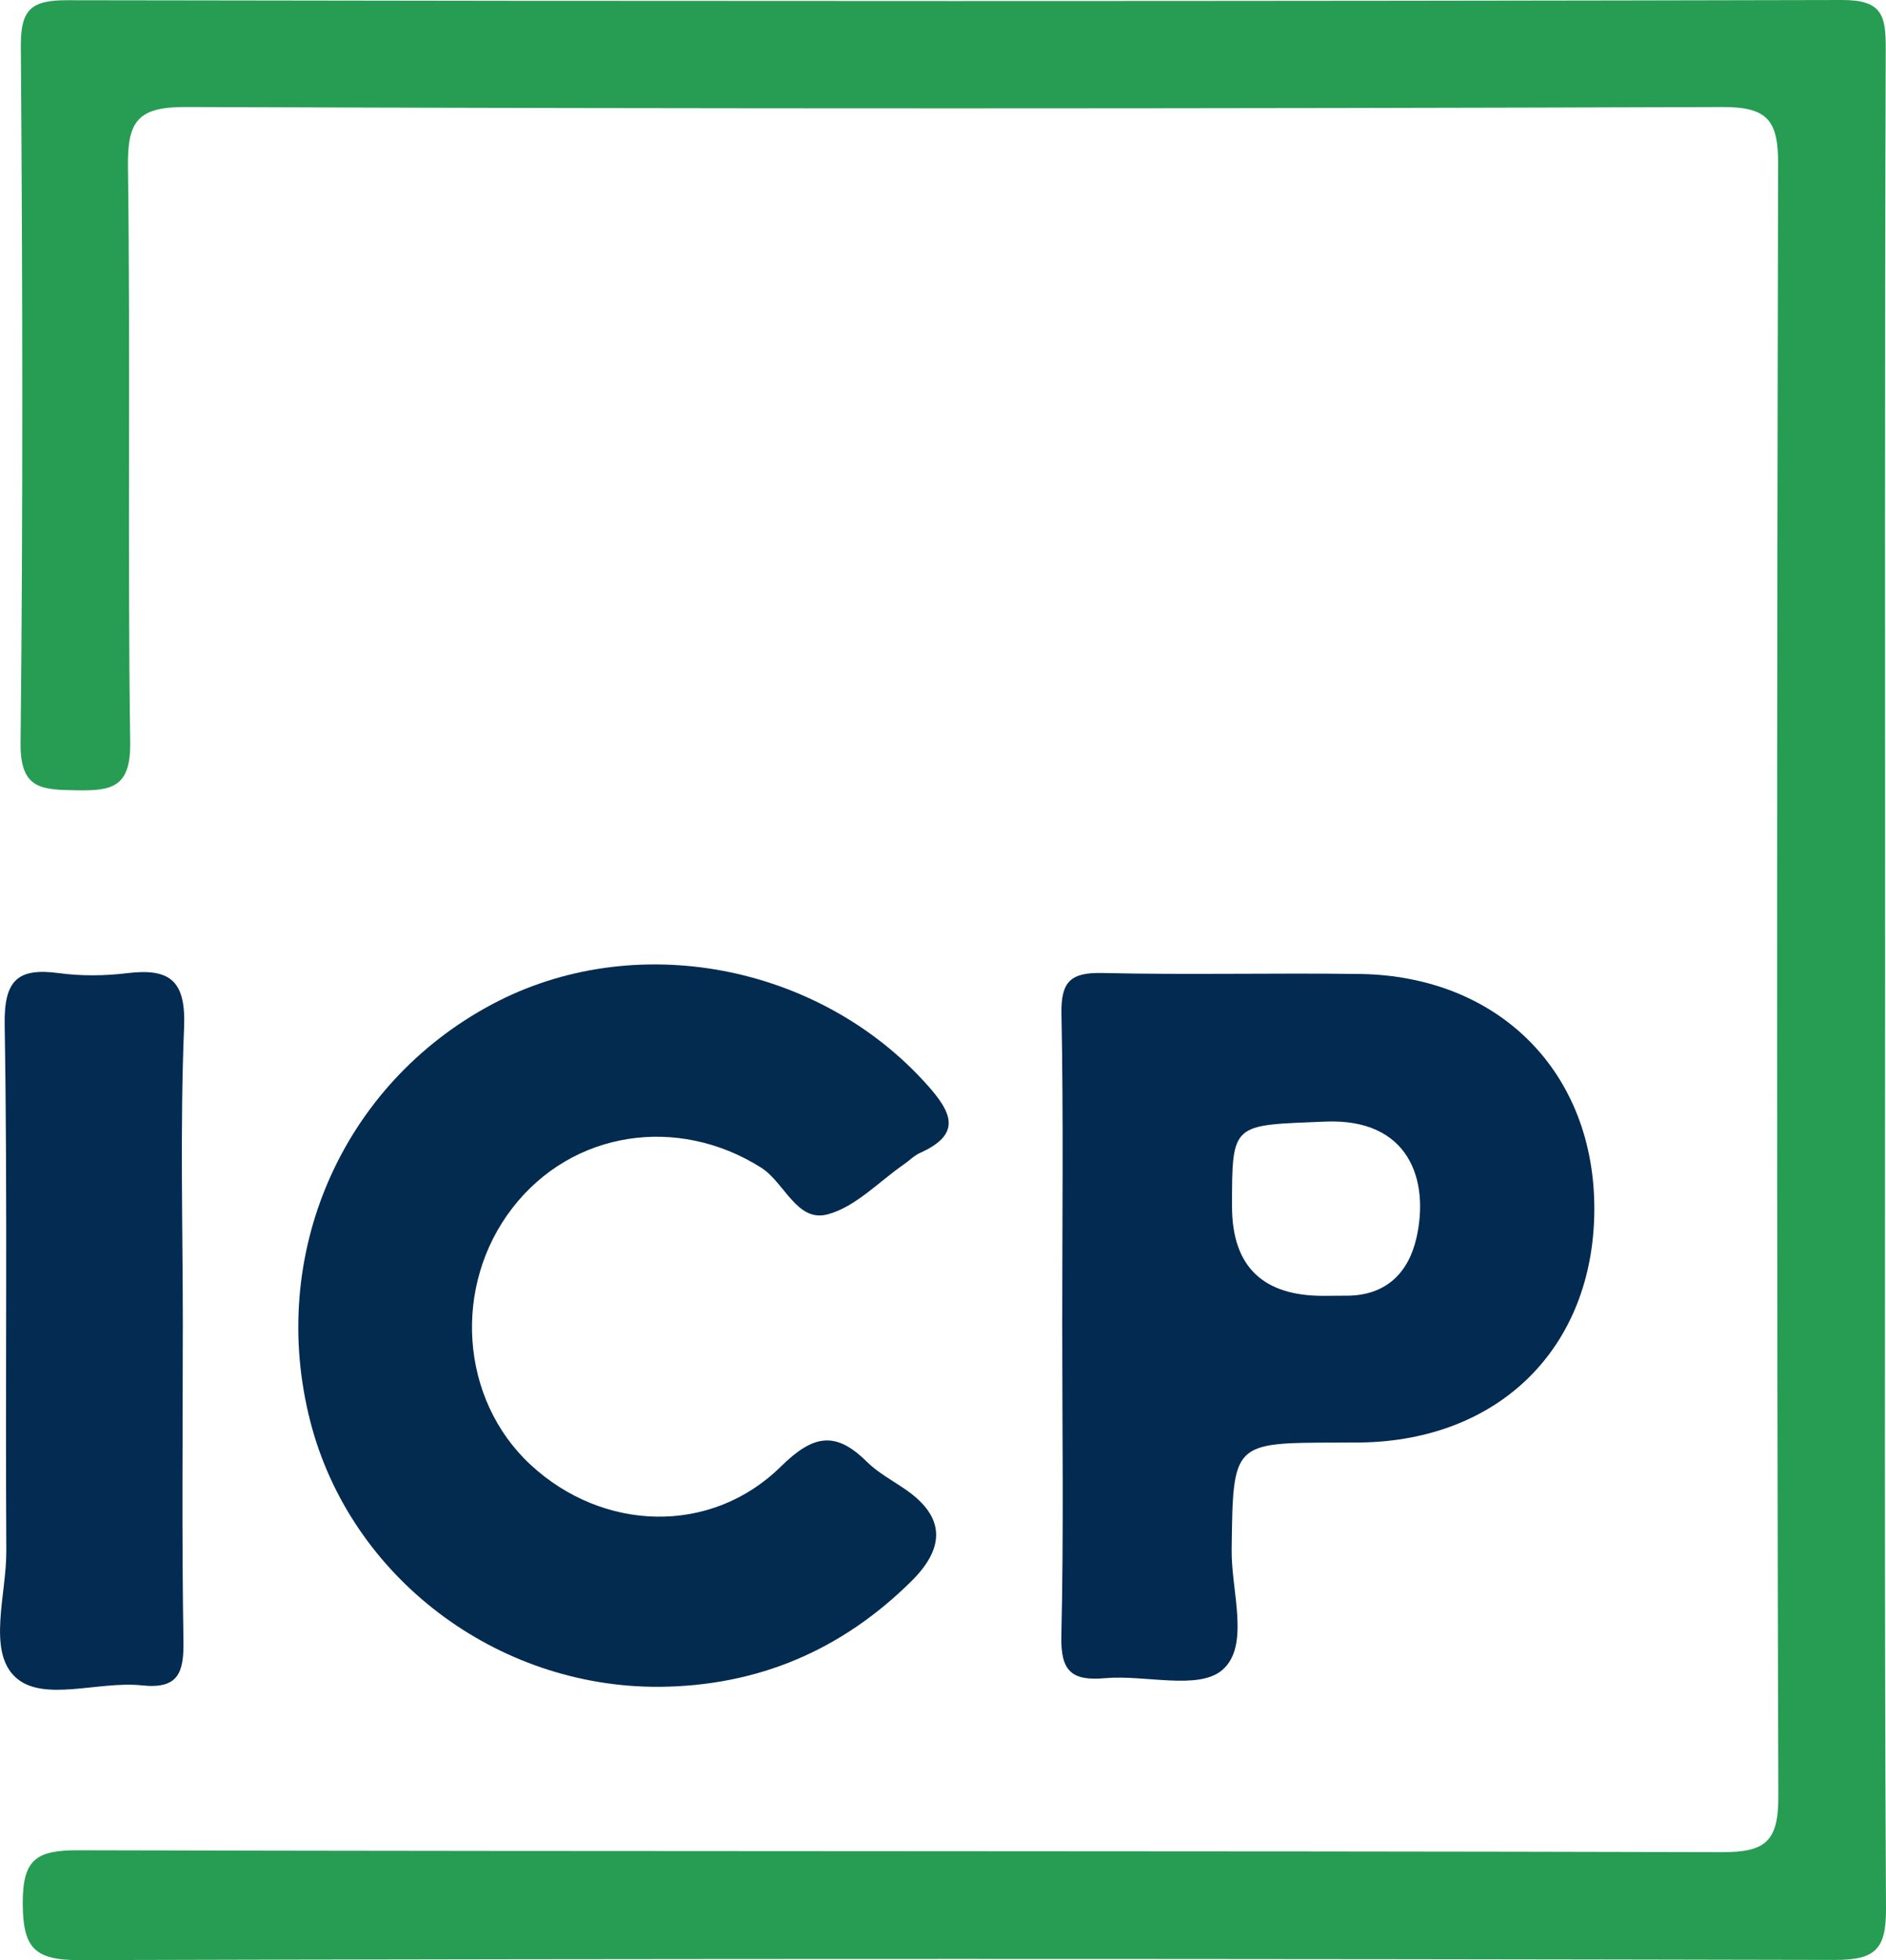
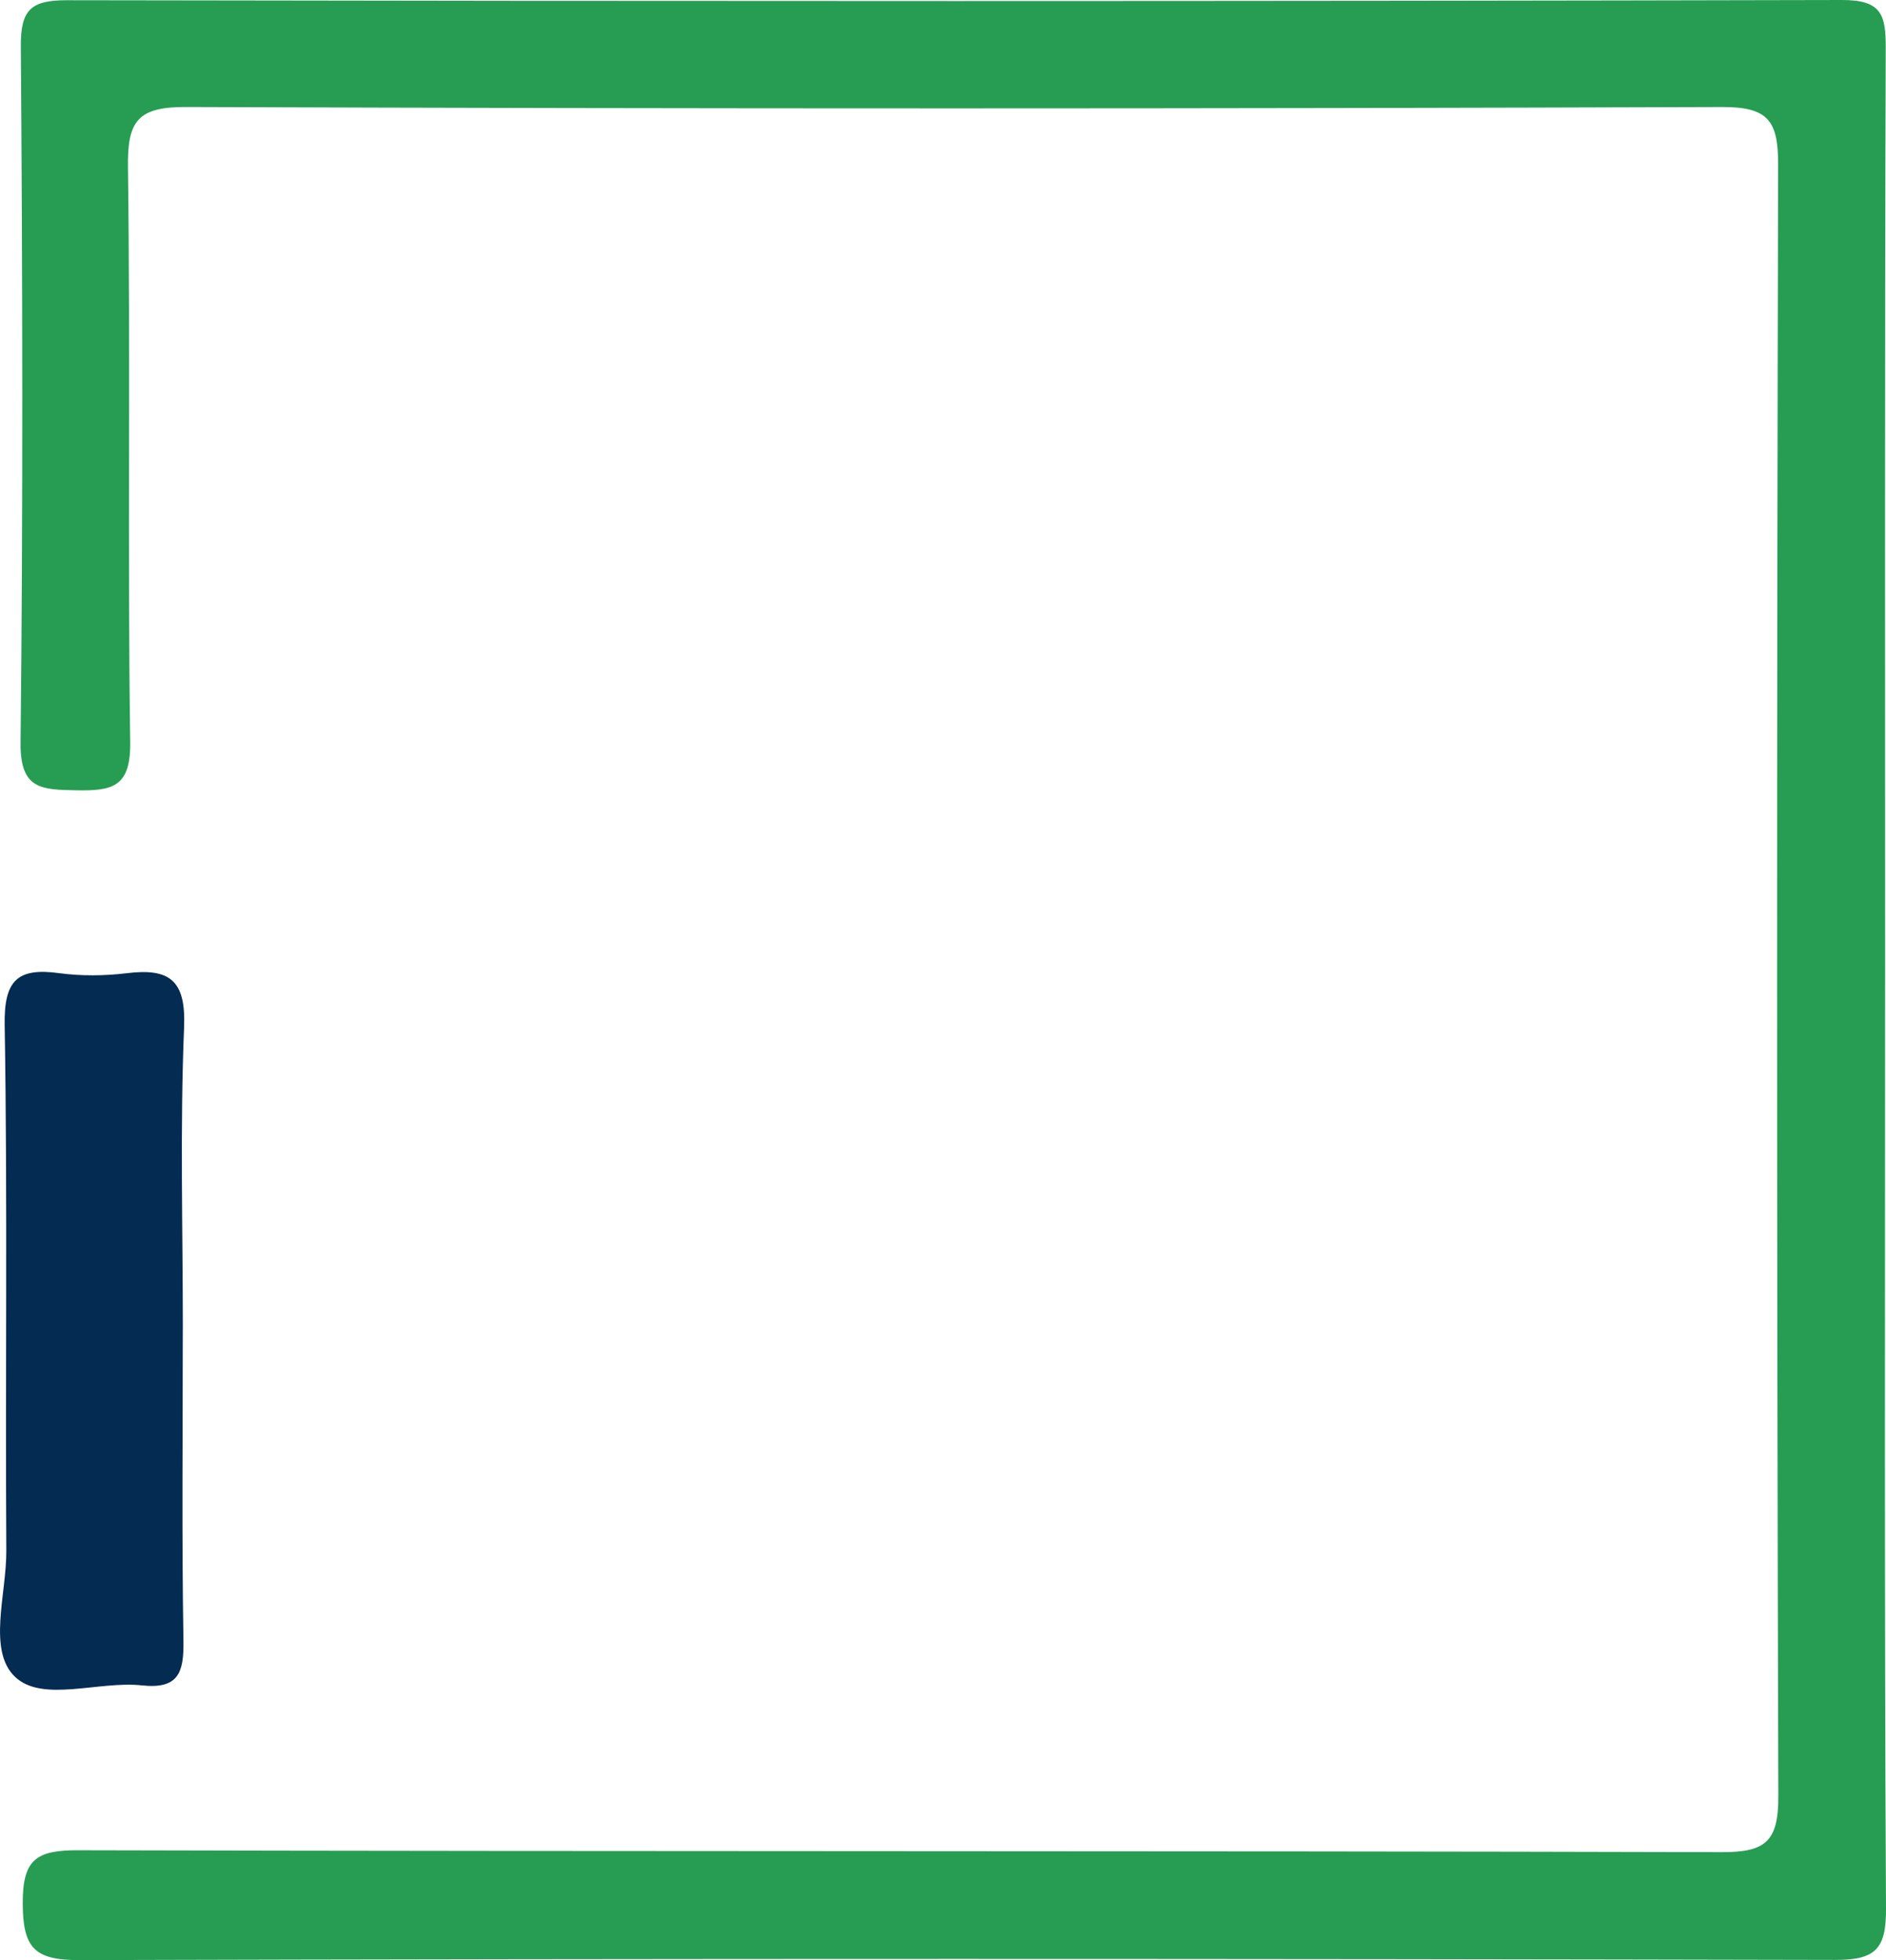
<svg xmlns="http://www.w3.org/2000/svg" id="a" viewBox="0 0 860 893.76">
  <defs>
    <style>.b{fill:#032a50;}.c{fill:#279d53;}.d{fill:#042b51;}.e{fill:#032b50;}</style>
  </defs>
  <path class="c" d="M859.58,448.4c0,140.66-.35,281.31,.42,421.96,.1,18.5-4.89,23.36-23.32,23.32-266.79-.6-533.58-.66-800.38,.08-20.63,.06-25.83-5.53-25.93-25.78-.09-20.15,6.15-24.36,25.25-24.31,249.79,.64,499.59,.2,749.38,.87,20.01,.05,25.97-4.73,25.9-25.52-.75-248-.7-496-.09-743.99,.05-19.85-4.43-26.31-25.53-26.23-233.53,.81-467.07,.84-700.6-.01-22.14-.08-26.61,6.69-26.33,27.46,1.17,87.34-.22,174.71,1.02,262.05,.29,20.58-8.04,22.39-24.64,22.06-15.78-.32-25.58-.32-25.35-21.68,1.15-105.85,.9-211.72,.12-317.58C9.38,4.21,14.27,.07,30.7,.1,300.45,.59,570.2,.64,839.95,0c18.11-.04,19.98,6.81,19.93,21.99-.49,142.14-.29,284.27-.29,426.41Z" />
-   <path class="e" d="M300.56,769.15c-74.37,.36-140.75-50.05-159.01-120.79-19.63-76.03,14.15-153.76,82.72-190.37,64.74-34.57,149.01-18.69,198.48,36.65,11.32,12.66,15.98,22.46-3.21,31.06-2.64,1.18-4.79,3.43-7.22,5.11-11.54,7.97-22.15,19.48-34.91,22.91-14.09,3.79-19.59-14.52-30.4-21.34-38.12-24.04-86.09-16.79-113.31,18.38-27.51,35.55-23.9,87.29,8.18,117.08,32.91,30.57,82.19,32.37,114.17,.89,14.81-14.58,24.93-16.35,39.22-2.21,5.18,5.13,11.93,8.66,17.99,12.89q25.87,18.07,2.58,41.32c-31.89,31.72-70.25,48.08-115.28,48.42Z" />
-   <path class="b" d="M620.01,444.11c-39.07-.53-78.19,.46-117.26-.44-14.39-.33-19.04,3.74-18.73,18.59,.93,47.25,.35,94.55,.35,141.83s.7,94.6-.4,141.85c-.37,15.99,4.58,20.64,19.9,19.27,18.22-1.63,42.47,5.6,53.41-3.67,12.9-10.95,4.09-36.03,4.35-54.92,.63-48.74,.21-48.74,47.74-48.83,3.67,0,7.37,0,11.06-.05,63.36-.91,106.11-43.3,106.57-105.69,.44-62.71-43.19-107.06-106.99-107.94Zm25.82,120.56c-3.58,15.55-13.62,25.85-31.03,26.13-3.67,.05-7.34,.02-10.99,.07q-42.02,.26-42.02-40.82c0-38.49,.07-36.86,42.42-38.63,38.4-1.63,47.74,26.73,41.63,53.25Z" />
  <path class="d" d="M83.35,606.07c0,47.37-.49,94.75,.3,142.11,.24,14.54-2.31,22.11-18.99,20.31-19.65-2.13-45.2,7.97-57.74-3.83-12.75-11.99-3.92-37.78-4.04-57.47-.49-79.94,.59-159.89-.75-239.81-.34-20.39,5.81-26.21,24.79-23.65,10.16,1.37,20.78,1.26,30.98,.02,19.33-2.35,26.93,3.09,26.04,24.66-1.88,45.81-.57,91.76-.57,137.65Z" />
</svg>